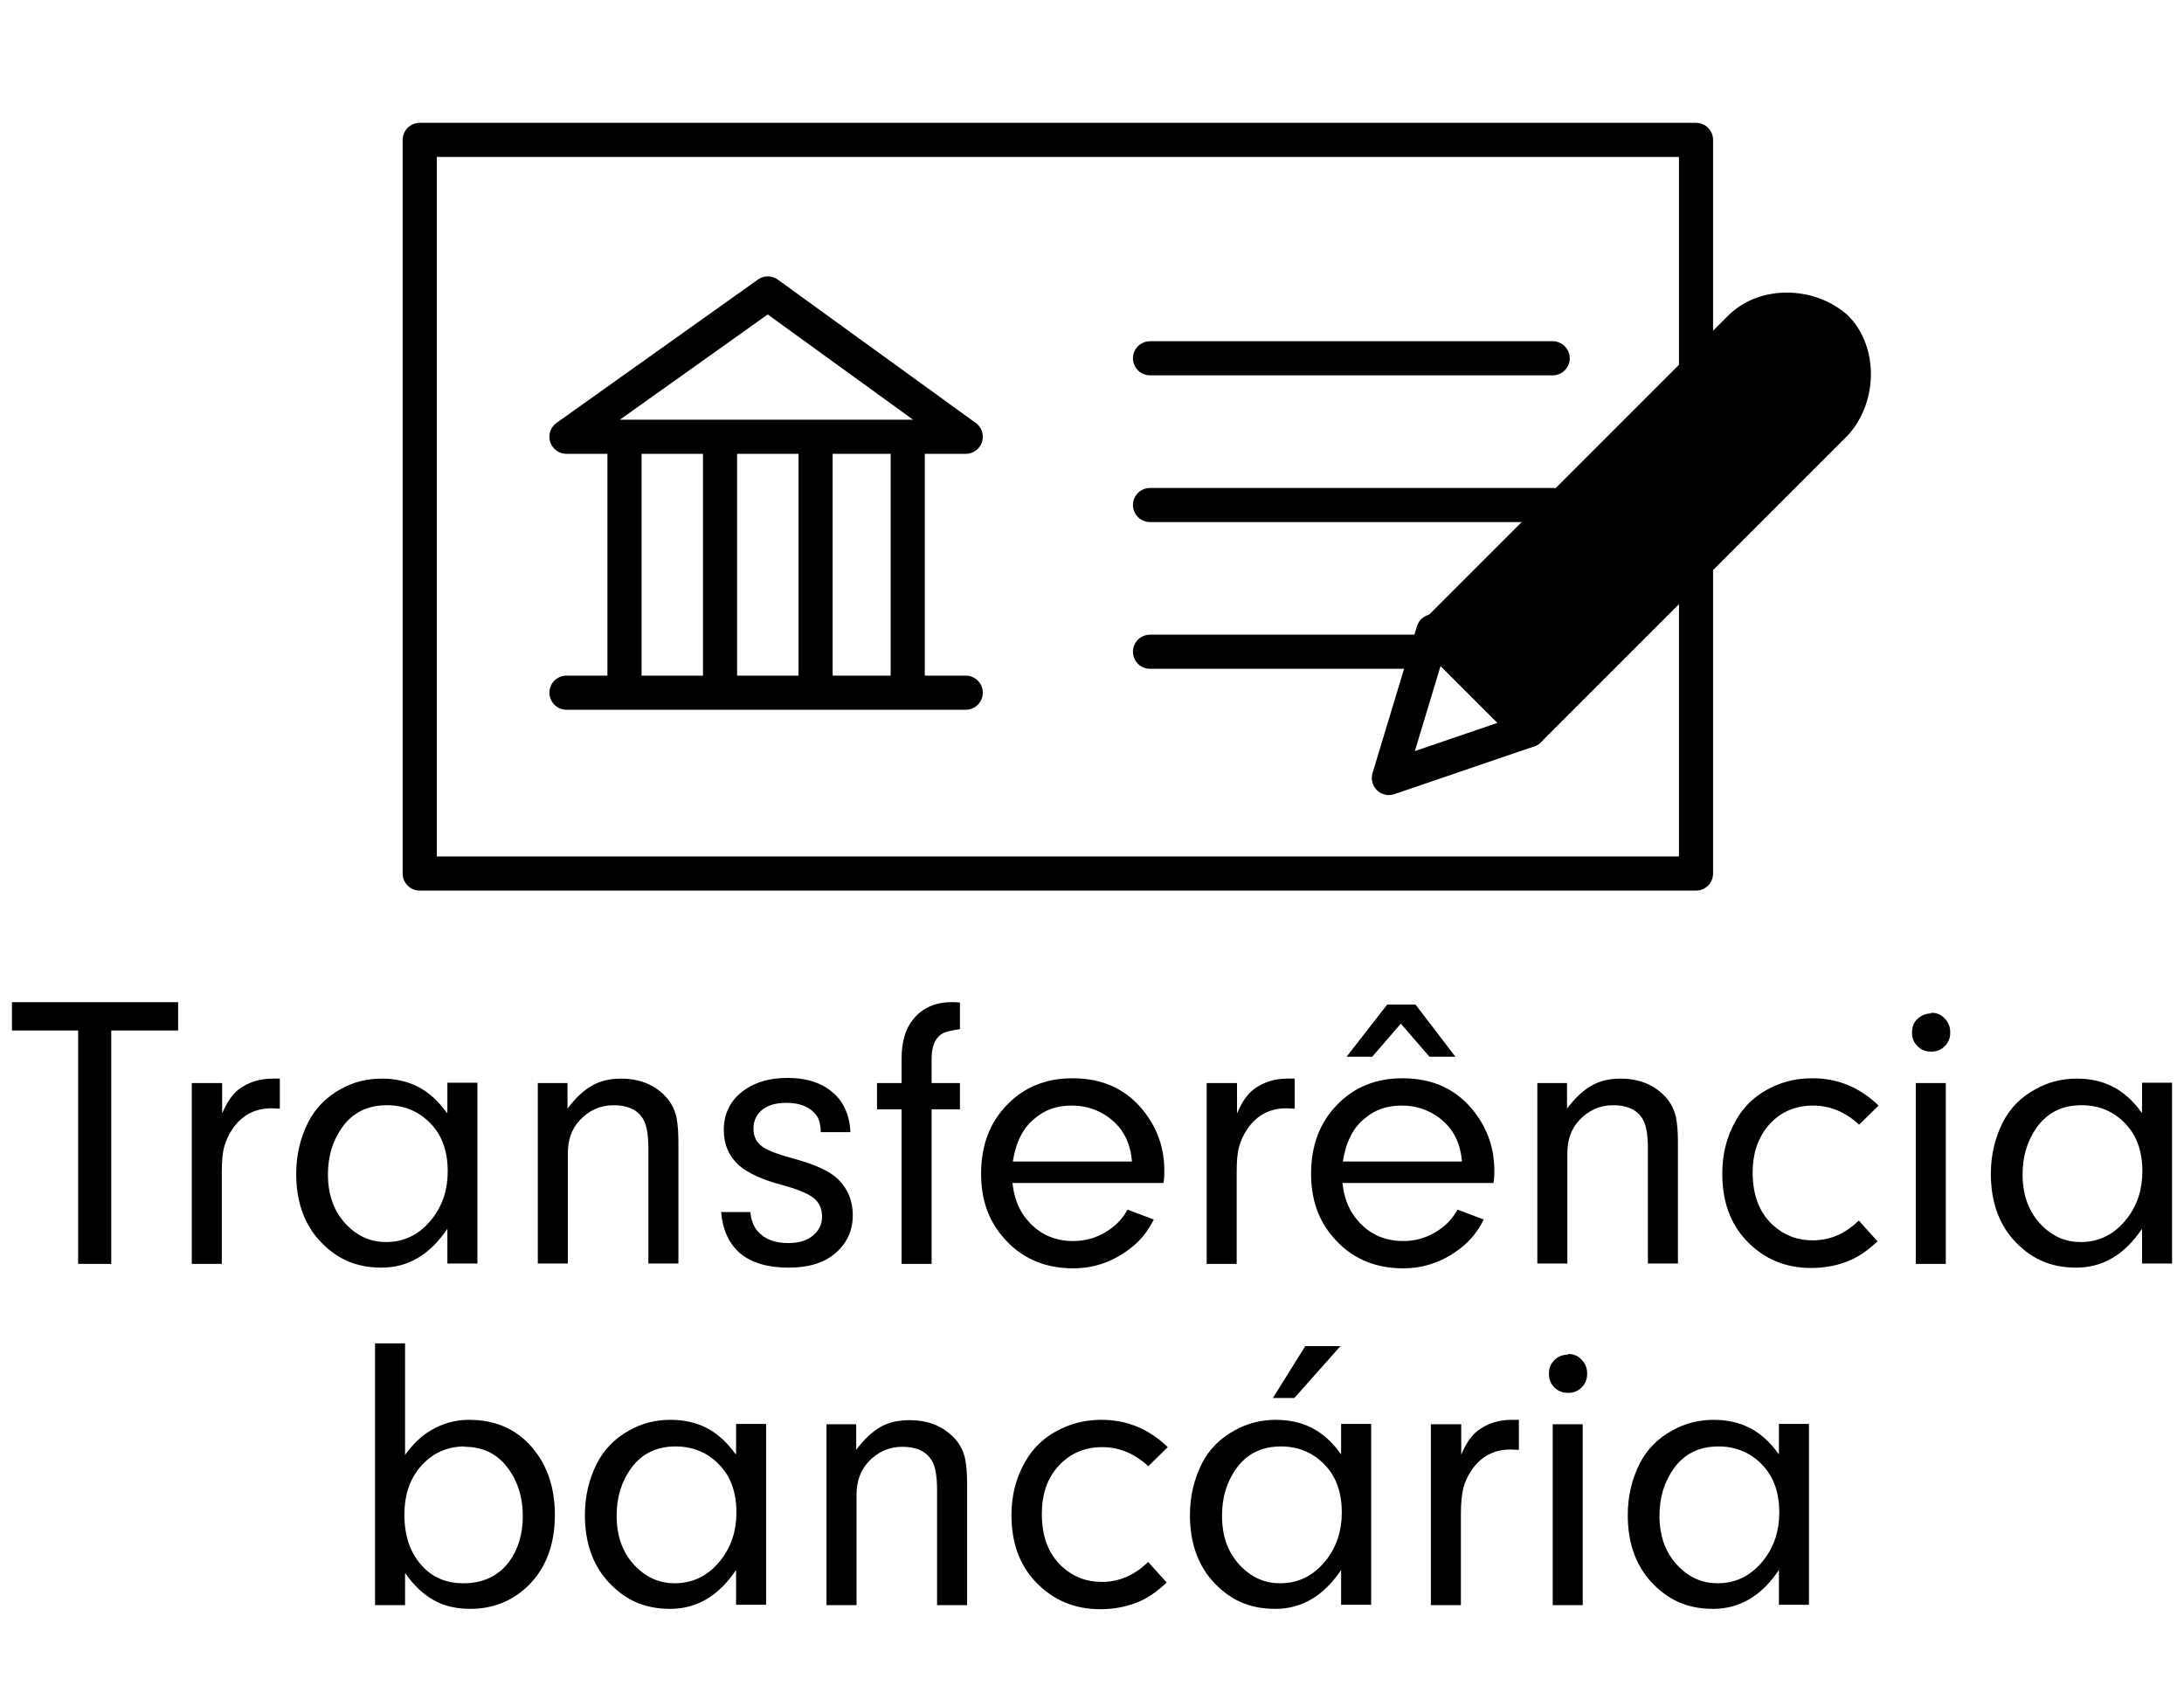
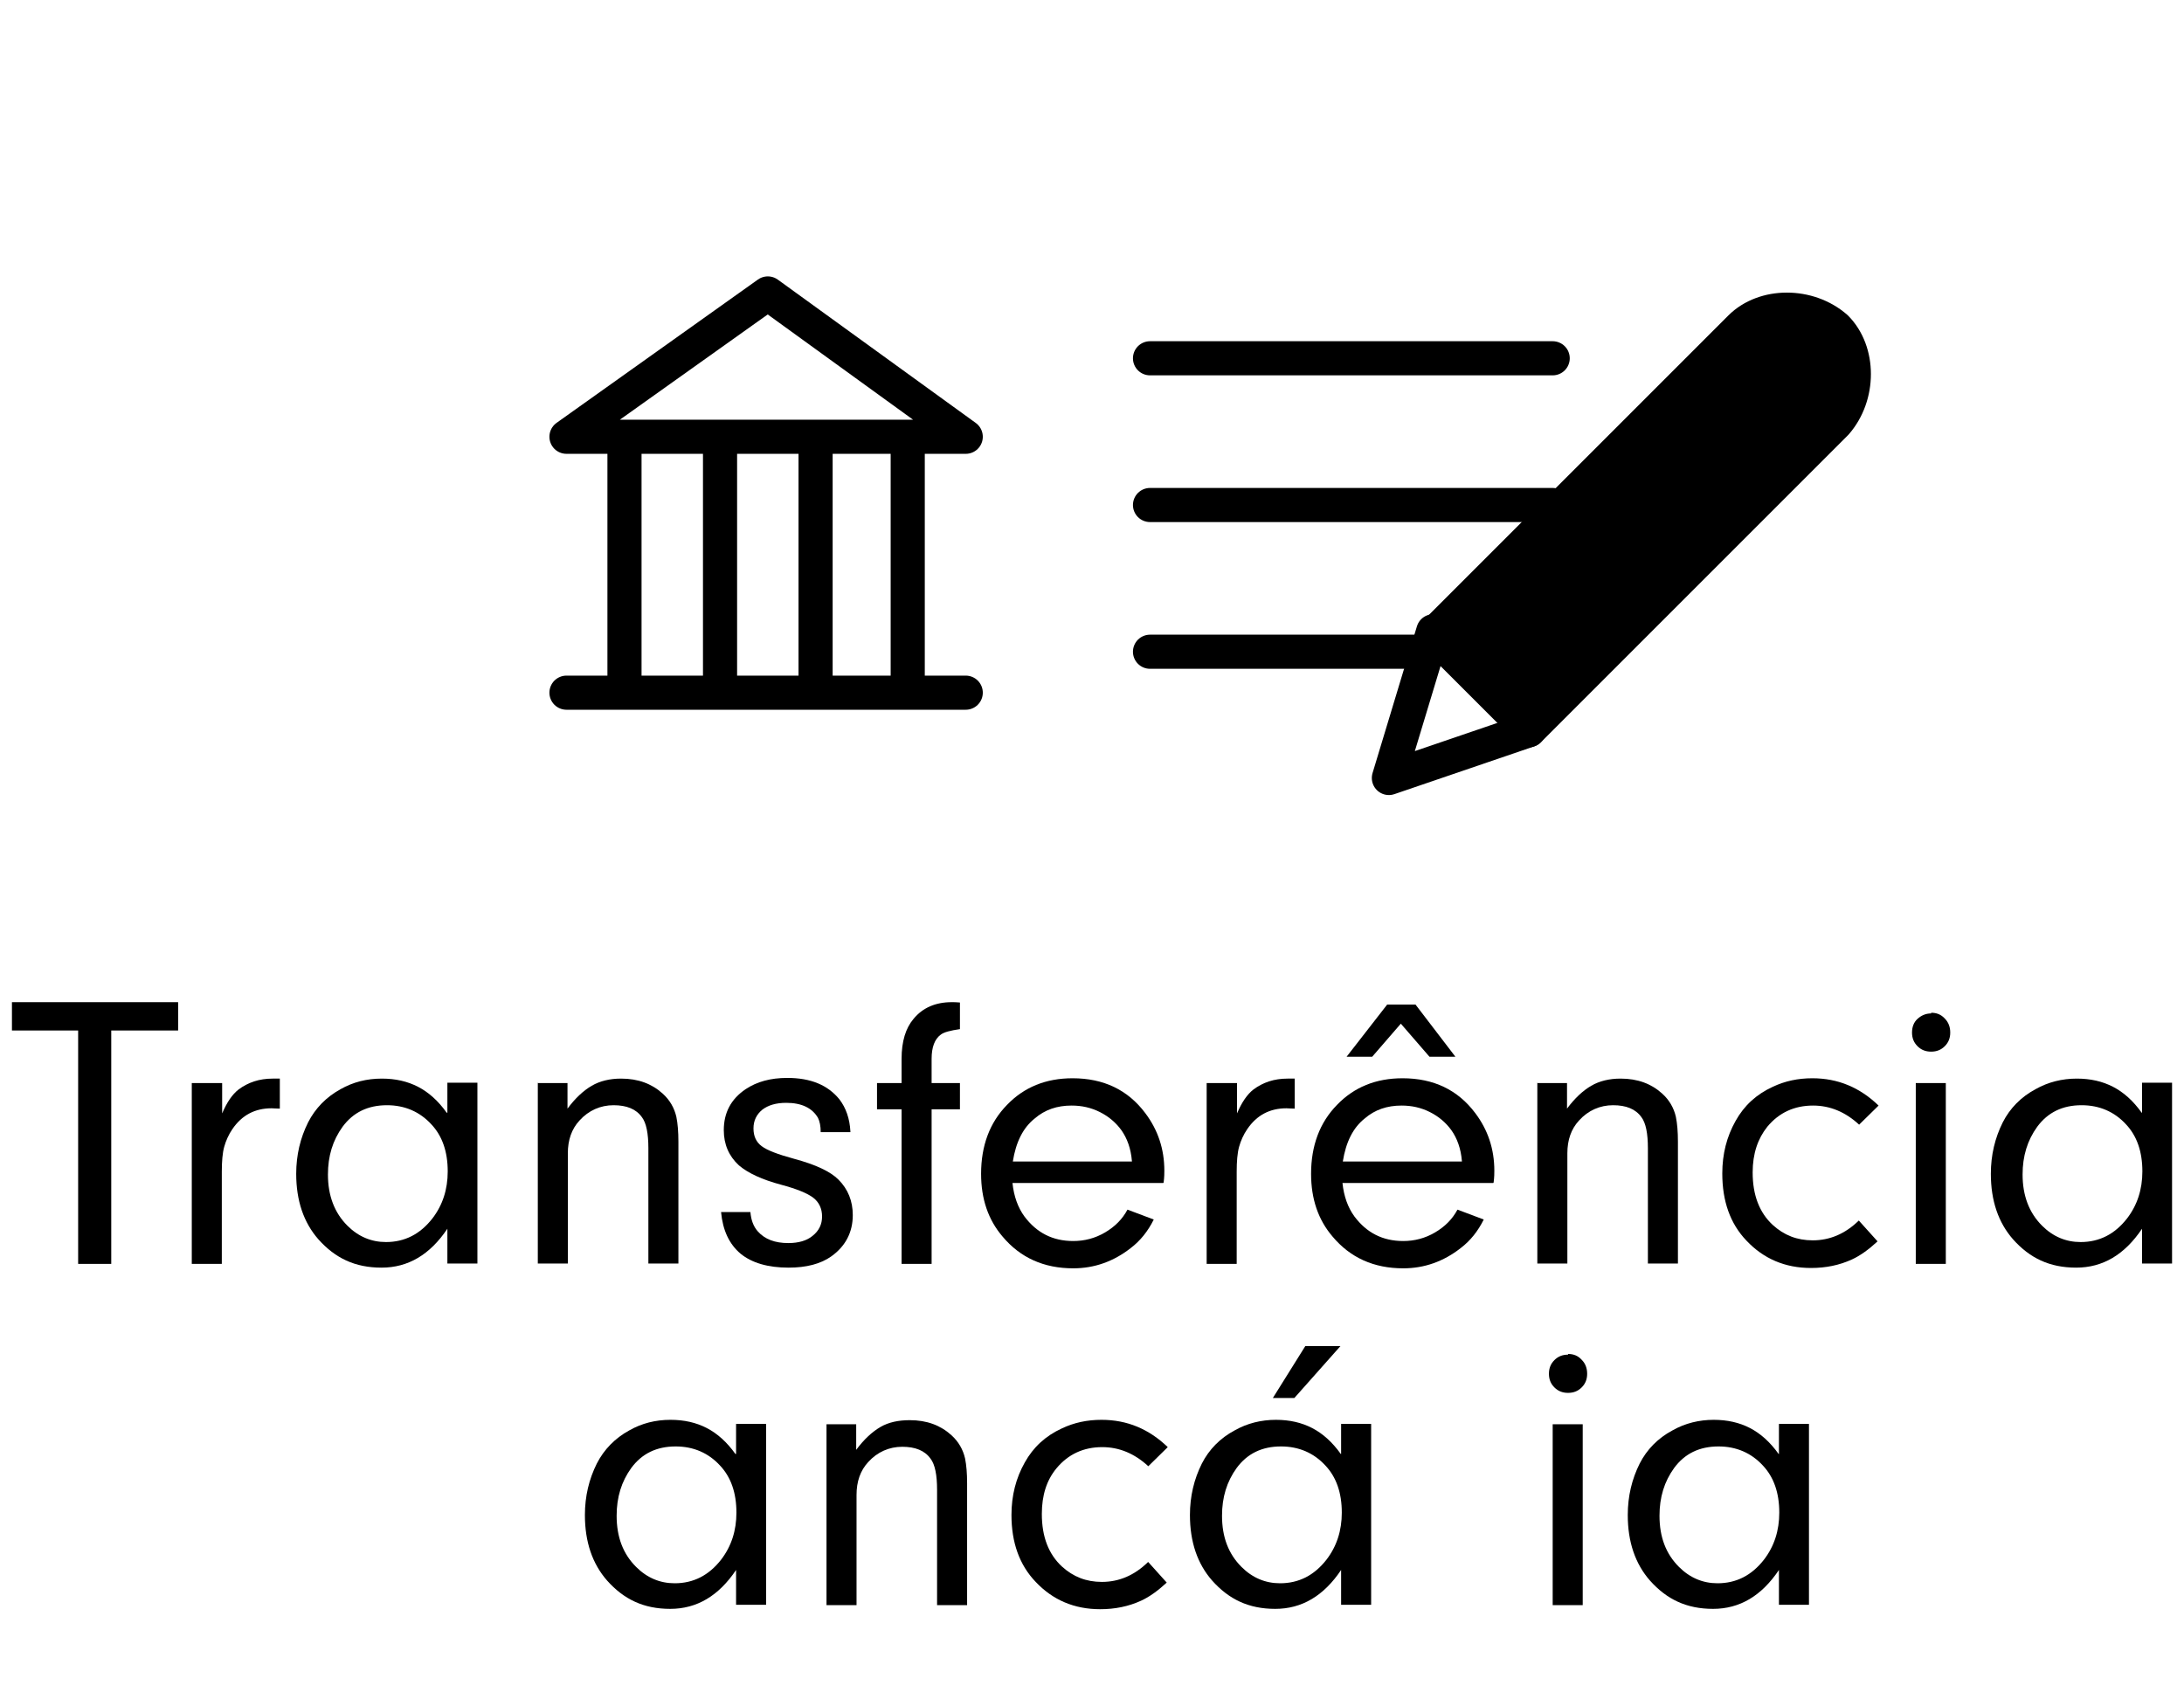
<svg xmlns="http://www.w3.org/2000/svg" id="Artwork" viewBox="0 0 64 50">
  <defs>
    <style>
      .cls-1 {
        fill: none;
      }

      .cls-1, .cls-2 {
        stroke: #000;
        stroke-linecap: round;
        stroke-linejoin: round;
      }
    </style>
  </defs>
  <g>
    <g>
-       <rect class="cls-1" x="12.3" y="4.1" width="37.4" height="21.5" />
      <g>
        <line class="cls-1" x1="33.7" y1="10.5" x2="45.5" y2="10.5" />
        <line class="cls-1" x1="33.7" y1="14.8" x2="45.5" y2="14.8" />
        <line class="cls-1" x1="33.7" y1="19.1" x2="41.8" y2="19.1" />
      </g>
    </g>
    <g>
      <polyline class="cls-1" points="44.8 21.4 40.7 22.8 42 18.5" />
      <path class="cls-2" d="M44.8,21.4l-2.8-2.8,9-9c.7-.7,2-.7,2.8,0h0c.7.7.7,2,0,2.8,0,0-9,9-9,9Z" />
    </g>
    <line class="cls-1" x1="16.6" y1="20.3" x2="28.3" y2="20.3" />
    <polygon class="cls-1" points="16.6 12.8 22.5 8.6 28.3 12.8 16.6 12.8" />
    <g>
      <line class="cls-1" x1="18.3" y1="12.9" x2="18.3" y2="20.2" />
      <line class="cls-1" x1="21.1" y1="12.9" x2="21.1" y2="20.2" />
      <line class="cls-1" x1="23.9" y1="12.9" x2="23.9" y2="20.2" />
      <line class="cls-1" x1="26.6" y1="12.9" x2="26.6" y2="20.2" />
    </g>
  </g>
  <g>
    <g>
      <path d="M3.26,30.2v6.84h-.97v-6.84H.35v-.83h4.87v.83h-1.95Z" />
      <path d="M5.63,31.74h.88v.89c.14-.33.3-.56.48-.7.28-.21.61-.32,1-.32.04,0,.11,0,.21,0v.88c-.1,0-.18-.01-.24-.01-.49,0-.87.2-1.15.61-.11.16-.19.34-.24.52s-.07.43-.07.73v2.7h-.88v-5.3Z" />
      <path d="M13.11,32.61v-.88h.88v5.3h-.88v-1.02c-.51.76-1.15,1.14-1.93,1.14s-1.36-.28-1.85-.83c-.43-.49-.65-1.13-.65-1.92,0-.55.12-1.05.35-1.51.21-.41.53-.74.95-.97.37-.21.77-.31,1.21-.31.4,0,.75.08,1.06.24.31.16.59.41.84.76ZM11.34,32.39c-.56,0-.99.21-1.3.63-.29.4-.43.86-.43,1.4,0,.62.19,1.12.57,1.5.32.32.7.48,1.13.48.55,0,1-.23,1.36-.69.3-.39.45-.85.45-1.38,0-.58-.16-1.04-.48-1.38-.34-.37-.78-.56-1.3-.56Z" />
      <path d="M15.75,31.74h.88v.75c.23-.31.47-.53.71-.67s.53-.21.86-.21c.5,0,.9.15,1.22.44.21.19.34.42.4.68.04.2.06.44.06.73v3.57h-.88v-3.38c0-.43-.06-.74-.19-.91-.17-.24-.45-.35-.83-.35s-.73.15-1,.45c-.23.25-.34.57-.34.96v3.23h-.88v-5.3Z" />
      <path d="M24.92,33.18h-.87c0-.18-.03-.32-.08-.42-.17-.29-.48-.44-.93-.44-.3,0-.53.07-.7.2-.17.14-.26.32-.26.55s.08.4.24.52c.16.12.47.24.95.37.63.17,1.06.37,1.3.61.28.28.42.63.42,1.04,0,.5-.21.91-.63,1.21-.31.22-.73.33-1.25.33-.61,0-1.08-.14-1.41-.41-.33-.28-.52-.68-.57-1.22h.86c.02.24.09.42.21.56.21.24.51.35.9.35.3,0,.54-.07.71-.21.19-.15.28-.34.28-.57s-.09-.42-.26-.55-.49-.26-.94-.38c-.56-.15-.97-.34-1.24-.57-.29-.27-.44-.61-.44-1.03,0-.51.21-.91.64-1.2.33-.22.73-.33,1.22-.33.69,0,1.19.21,1.53.63.19.25.3.56.32.94Z" />
      <path d="M27.3,32.51v4.53h-.88v-4.53h-.72v-.77h.72v-.71c0-.51.12-.9.35-1.17.27-.33.65-.49,1.12-.49.06,0,.14,0,.24.01v.78c-.28.04-.47.09-.56.16-.18.13-.27.37-.27.71v.71h.83v.77h-.83Z" />
      <path d="M34.09,34.67h-4.42c.04.39.16.72.35.98.36.48.83.72,1.43.72.33,0,.64-.08.93-.25.29-.17.51-.39.66-.67l.77.29c-.17.34-.39.62-.68.84-.5.39-1.06.59-1.68.59-.86,0-1.55-.31-2.07-.93-.42-.49-.63-1.1-.63-1.84,0-.82.25-1.5.76-2.02.5-.52,1.14-.78,1.92-.78.91,0,1.62.34,2.13,1.02.37.49.56,1.05.56,1.69,0,.07,0,.18-.02.34ZM33.17,34.03c-.03-.37-.14-.67-.31-.91-.16-.22-.37-.4-.63-.53-.26-.13-.53-.19-.83-.19-.42,0-.78.12-1.08.38-.34.27-.55.69-.64,1.26h3.49Z" />
      <path d="M35.37,31.74h.88v.89c.14-.33.3-.56.48-.7.28-.21.61-.32,1-.32.04,0,.11,0,.21,0v.88c-.1,0-.18-.01-.24-.01-.49,0-.87.2-1.15.61-.11.16-.19.34-.24.52s-.07.43-.07.73v2.7h-.88v-5.3Z" />
      <path d="M43.76,34.67h-4.42c.04.39.16.72.35.98.36.48.83.72,1.43.72.33,0,.64-.08.93-.25.29-.17.51-.39.66-.67l.77.29c-.17.34-.39.62-.68.84-.5.39-1.06.59-1.68.59-.86,0-1.55-.31-2.07-.93-.42-.49-.63-1.1-.63-1.84,0-.82.25-1.5.76-2.02.5-.52,1.14-.78,1.92-.78.91,0,1.62.34,2.13,1.02.37.49.56,1.05.56,1.69,0,.07,0,.18-.02.34ZM42.84,34.03c-.03-.37-.14-.67-.31-.91-.16-.22-.37-.4-.63-.53-.26-.13-.53-.19-.83-.19-.42,0-.78.12-1.08.38-.34.27-.55.69-.64,1.26h3.49ZM41.05,30l-.84.97h-.75l1.19-1.53h.83l1.17,1.53h-.76l-.84-.97Z" />
      <path d="M45.04,31.74h.88v.75c.23-.31.47-.53.71-.67s.53-.21.86-.21c.5,0,.9.15,1.22.44.21.19.34.42.4.68.04.2.06.44.06.73v3.57h-.88v-3.38c0-.43-.06-.74-.19-.91-.17-.24-.45-.35-.83-.35s-.73.15-1,.45c-.23.25-.34.57-.34.96v3.23h-.88v-5.3Z" />
      <path d="M54.48,35.78l.54.6c-.26.24-.51.42-.75.53-.37.17-.77.25-1.2.25-.76,0-1.39-.27-1.89-.8-.48-.5-.71-1.16-.71-1.97,0-.57.13-1.08.39-1.54.25-.45.61-.78,1.09-1,.36-.17.74-.25,1.16-.25.75,0,1.39.27,1.94.8l-.57.56c-.4-.37-.85-.56-1.35-.56-.55,0-1,.21-1.34.62-.28.35-.43.79-.43,1.34,0,.67.2,1.18.59,1.54.33.3.71.45,1.17.45.5,0,.95-.19,1.35-.58Z" />
      <path d="M56.59,29.68c.16,0,.29.05.4.17.11.11.16.25.16.41s-.05.29-.16.4c-.11.11-.24.16-.4.16s-.29-.05-.4-.16c-.11-.11-.16-.24-.16-.4s.05-.3.16-.4.24-.16.4-.16ZM57.02,31.74v5.3h-.88v-5.3h.88Z" />
      <path d="M62.77,32.61v-.88h.88v5.3h-.88v-1.02c-.51.76-1.15,1.14-1.93,1.14s-1.36-.28-1.85-.83c-.43-.49-.65-1.13-.65-1.92,0-.55.12-1.05.35-1.51.21-.41.53-.74.96-.97.37-.21.78-.31,1.21-.31.4,0,.75.08,1.06.24.31.16.59.41.84.76ZM61,32.39c-.56,0-.99.21-1.3.63-.29.4-.43.86-.43,1.4,0,.62.19,1.12.57,1.5.32.32.7.48,1.13.48.55,0,1-.23,1.36-.69.3-.39.45-.85.45-1.38,0-.58-.16-1.04-.48-1.38-.34-.37-.78-.56-1.3-.56Z" />
    </g>
    <g>
-       <path d="M11.87,46.13v.91h-.88v-7.67h.88v3.27c.23-.32.48-.56.74-.71.34-.21.72-.32,1.13-.32.83,0,1.48.31,1.95.93.38.5.57,1.12.57,1.86,0,.86-.26,1.55-.77,2.06-.47.46-1.04.69-1.71.69-.4,0-.76-.08-1.06-.25-.31-.17-.59-.43-.84-.79ZM13.62,42.39c-.54,0-.98.21-1.33.63-.29.36-.44.81-.44,1.37,0,.62.17,1.12.51,1.49.31.35.72.52,1.22.52.57,0,1.02-.21,1.33-.62.27-.36.41-.81.41-1.35,0-.57-.16-1.05-.47-1.45-.31-.39-.72-.58-1.24-.58Z" />
      <path d="M21.57,42.61v-.88h.88v5.3h-.88v-1.02c-.51.76-1.15,1.14-1.93,1.14s-1.36-.28-1.85-.83c-.43-.49-.65-1.13-.65-1.92,0-.55.12-1.05.35-1.51.21-.41.53-.74.95-.97.37-.21.77-.31,1.21-.31.4,0,.75.08,1.06.24.31.16.59.41.84.76ZM19.8,42.39c-.56,0-.99.21-1.3.63-.29.4-.43.86-.43,1.4,0,.63.19,1.12.57,1.5.32.32.7.48,1.13.48.55,0,1-.23,1.36-.69.3-.39.45-.85.45-1.38,0-.58-.16-1.04-.48-1.38-.34-.37-.78-.56-1.3-.56Z" />
      <path d="M24.21,41.74h.88v.75c.23-.31.47-.53.71-.67s.53-.2.86-.2c.5,0,.9.15,1.22.44.21.19.34.42.4.68.04.2.06.44.06.73v3.57h-.88v-3.38c0-.43-.06-.74-.19-.91-.17-.24-.45-.35-.83-.35s-.73.15-1,.45c-.23.25-.34.57-.34.96v3.23h-.88v-5.3Z" />
      <path d="M33.65,45.78l.54.6c-.26.24-.51.42-.75.53-.37.17-.77.25-1.2.25-.76,0-1.39-.27-1.89-.8-.48-.5-.71-1.16-.71-1.96,0-.57.13-1.08.39-1.54.25-.45.61-.78,1.09-1,.36-.17.74-.25,1.16-.25.75,0,1.39.27,1.94.8l-.57.56c-.4-.37-.85-.56-1.35-.56-.55,0-1,.21-1.34.62-.29.35-.43.79-.43,1.34,0,.67.2,1.18.59,1.54.33.3.71.45,1.17.45.5,0,.95-.19,1.35-.58Z" />
      <path d="M39.3,42.61v-.88h.88v5.3h-.88v-1.02c-.51.76-1.15,1.14-1.93,1.14s-1.36-.28-1.85-.83c-.43-.49-.65-1.13-.65-1.92,0-.55.12-1.05.35-1.51.21-.41.53-.74.96-.97.37-.21.78-.31,1.21-.31.4,0,.75.08,1.06.24.31.16.59.41.84.76ZM37.54,42.39c-.56,0-.99.21-1.3.63-.29.4-.43.86-.43,1.4,0,.63.19,1.12.57,1.5.32.32.7.48,1.13.48.55,0,1-.23,1.36-.69.3-.39.45-.85.45-1.38,0-.58-.16-1.04-.48-1.38-.34-.37-.78-.56-1.3-.56ZM38.25,39.45h1.03l-1.35,1.52h-.63l.95-1.52Z" />
-       <path d="M41.94,41.74h.88v.89c.14-.33.3-.56.48-.7.28-.21.61-.32,1-.32.04,0,.11,0,.21,0v.88c-.1,0-.18-.01-.24-.01-.49,0-.87.2-1.15.61-.11.16-.19.34-.24.52-.04.19-.07.43-.07.73v2.7h-.88v-5.3Z" />
      <path d="M45.95,39.68c.16,0,.29.05.4.17.11.11.16.25.16.41s-.05.29-.16.4c-.11.11-.24.16-.4.16s-.29-.05-.4-.16-.16-.24-.16-.4.05-.29.16-.4c.11-.11.24-.16.4-.16ZM46.38,41.74v5.3h-.88v-5.3h.88Z" />
      <path d="M52.13,42.61v-.88h.88v5.3h-.88v-1.02c-.51.76-1.15,1.14-1.93,1.14s-1.36-.28-1.85-.83c-.43-.49-.65-1.13-.65-1.92,0-.55.12-1.05.35-1.51.21-.41.53-.74.96-.97.37-.21.78-.31,1.21-.31.4,0,.75.08,1.06.24.31.16.59.41.84.76ZM50.36,42.39c-.56,0-.99.21-1.3.63-.29.4-.43.86-.43,1.4,0,.63.19,1.12.57,1.5.32.32.7.48,1.13.48.55,0,1-.23,1.36-.69.3-.39.45-.85.45-1.38,0-.58-.16-1.04-.48-1.38-.34-.37-.78-.56-1.3-.56Z" />
    </g>
  </g>
</svg>